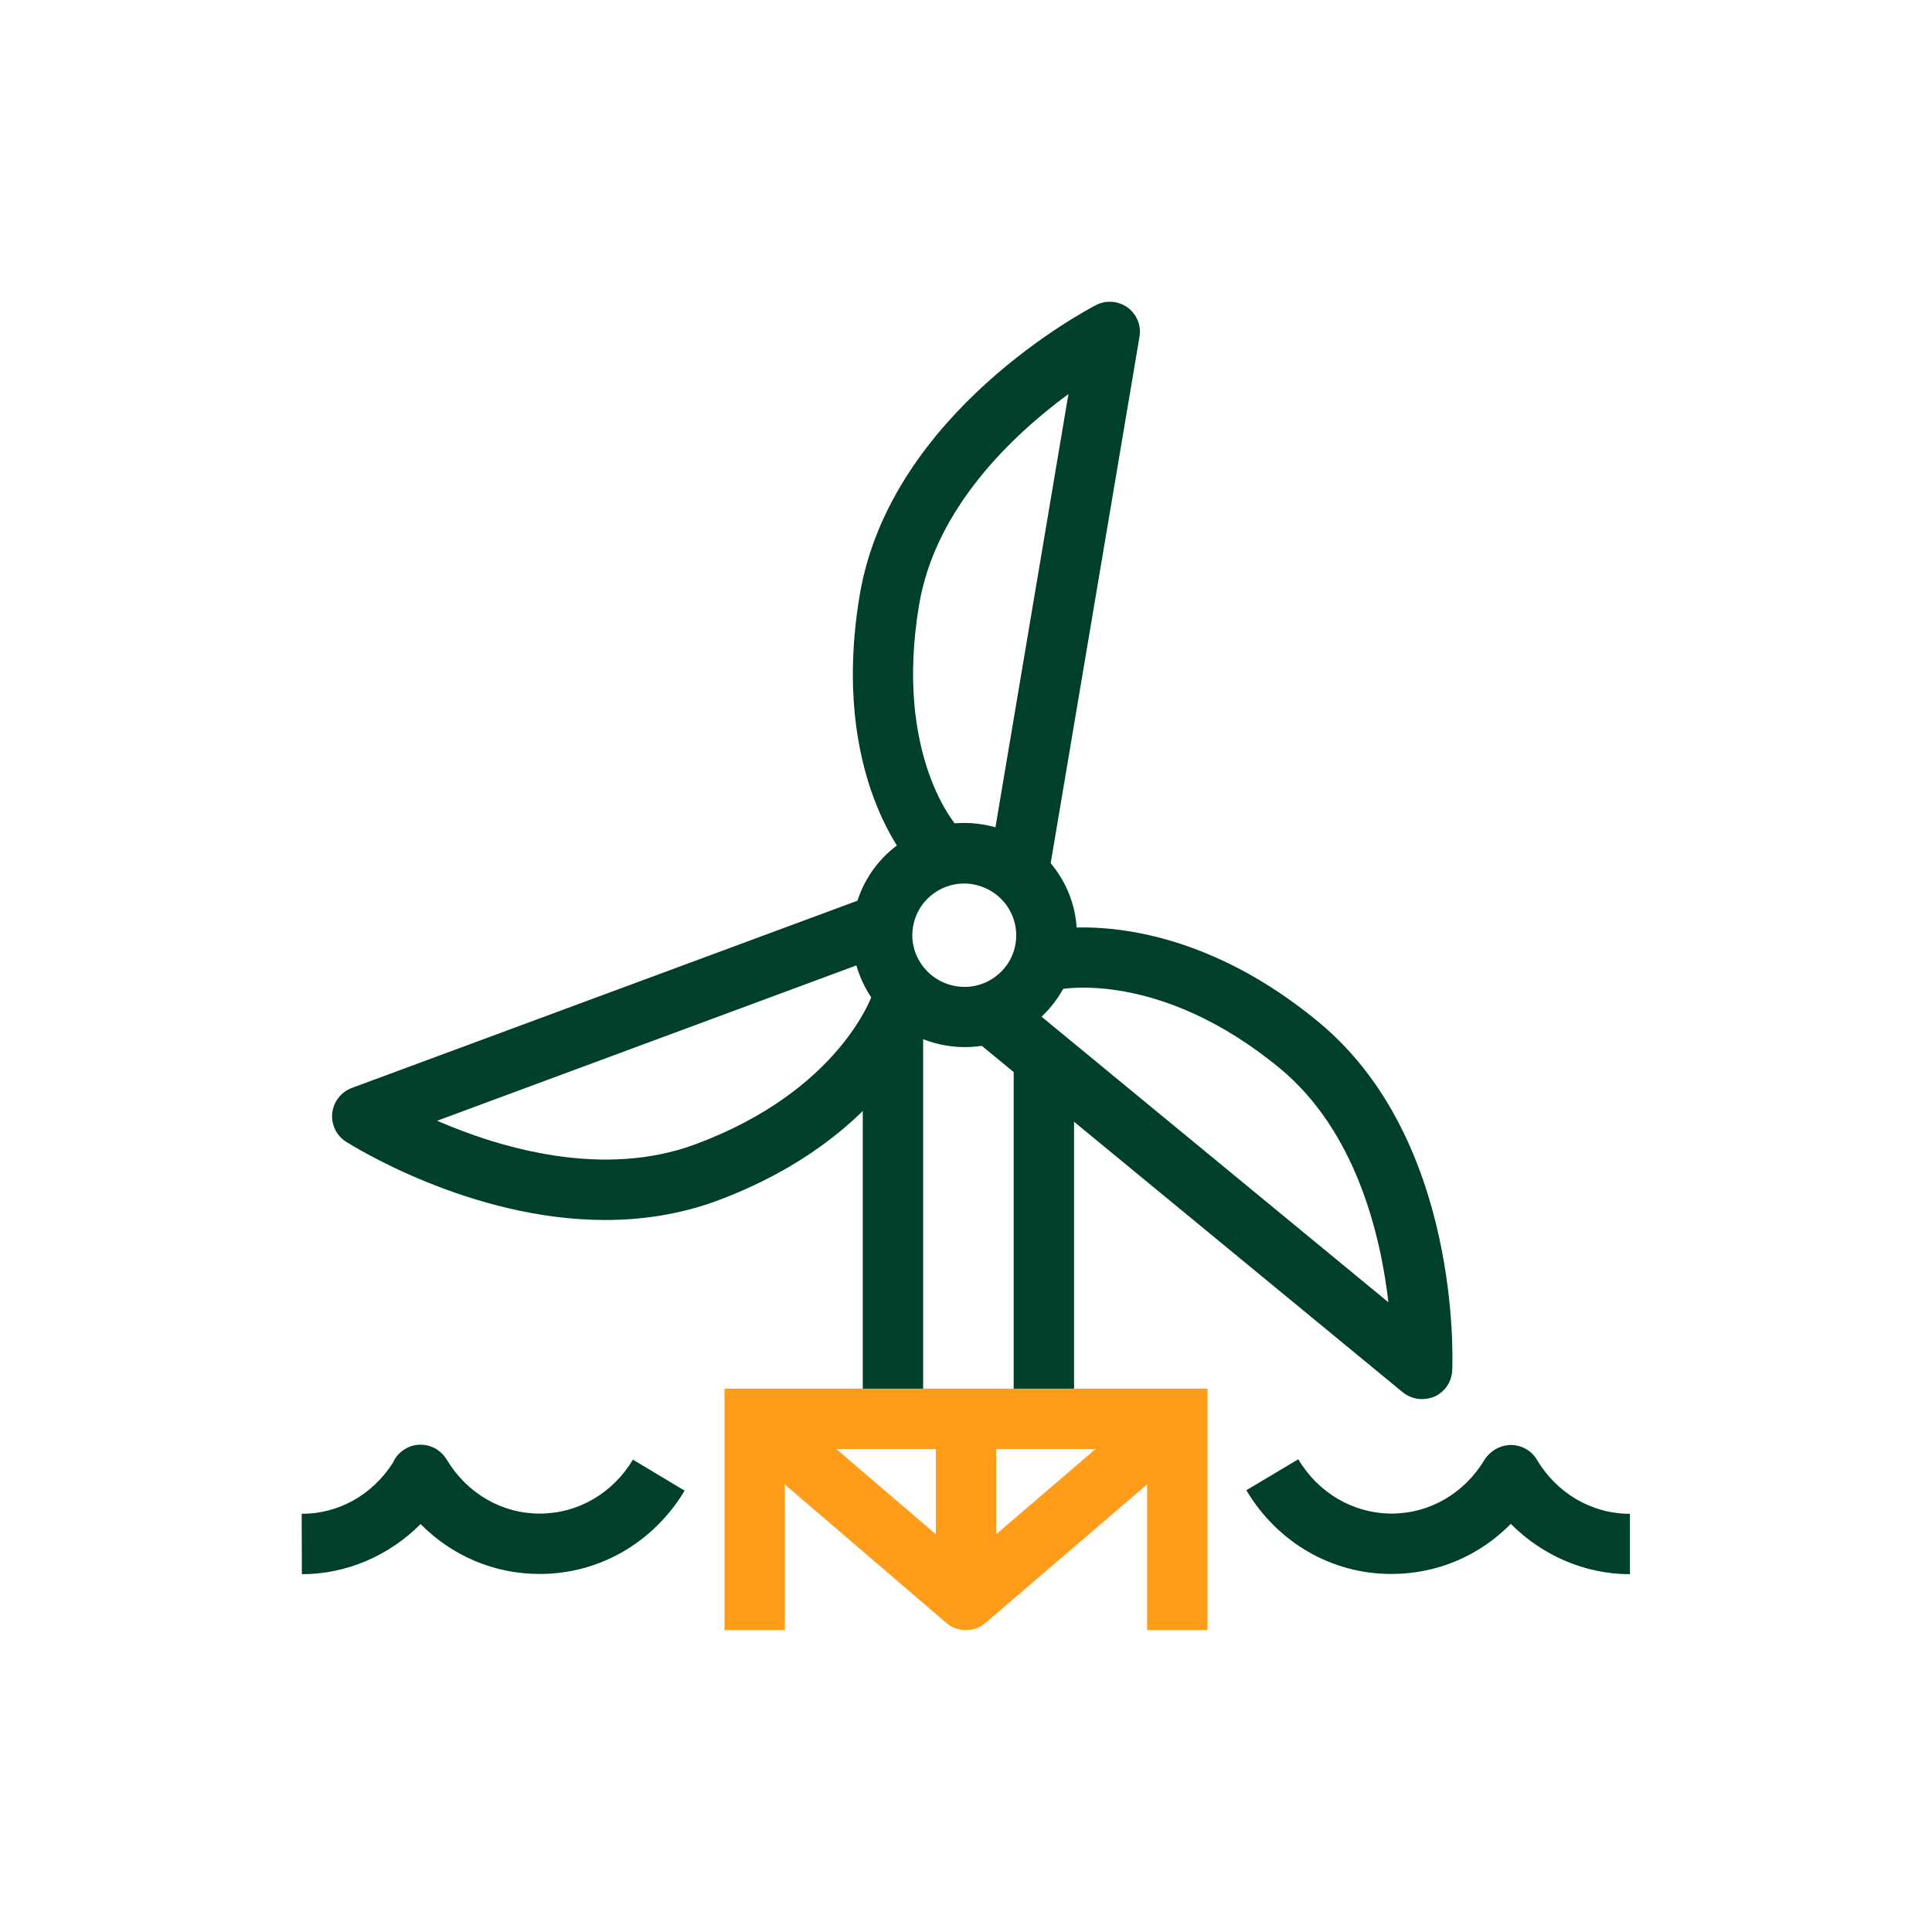
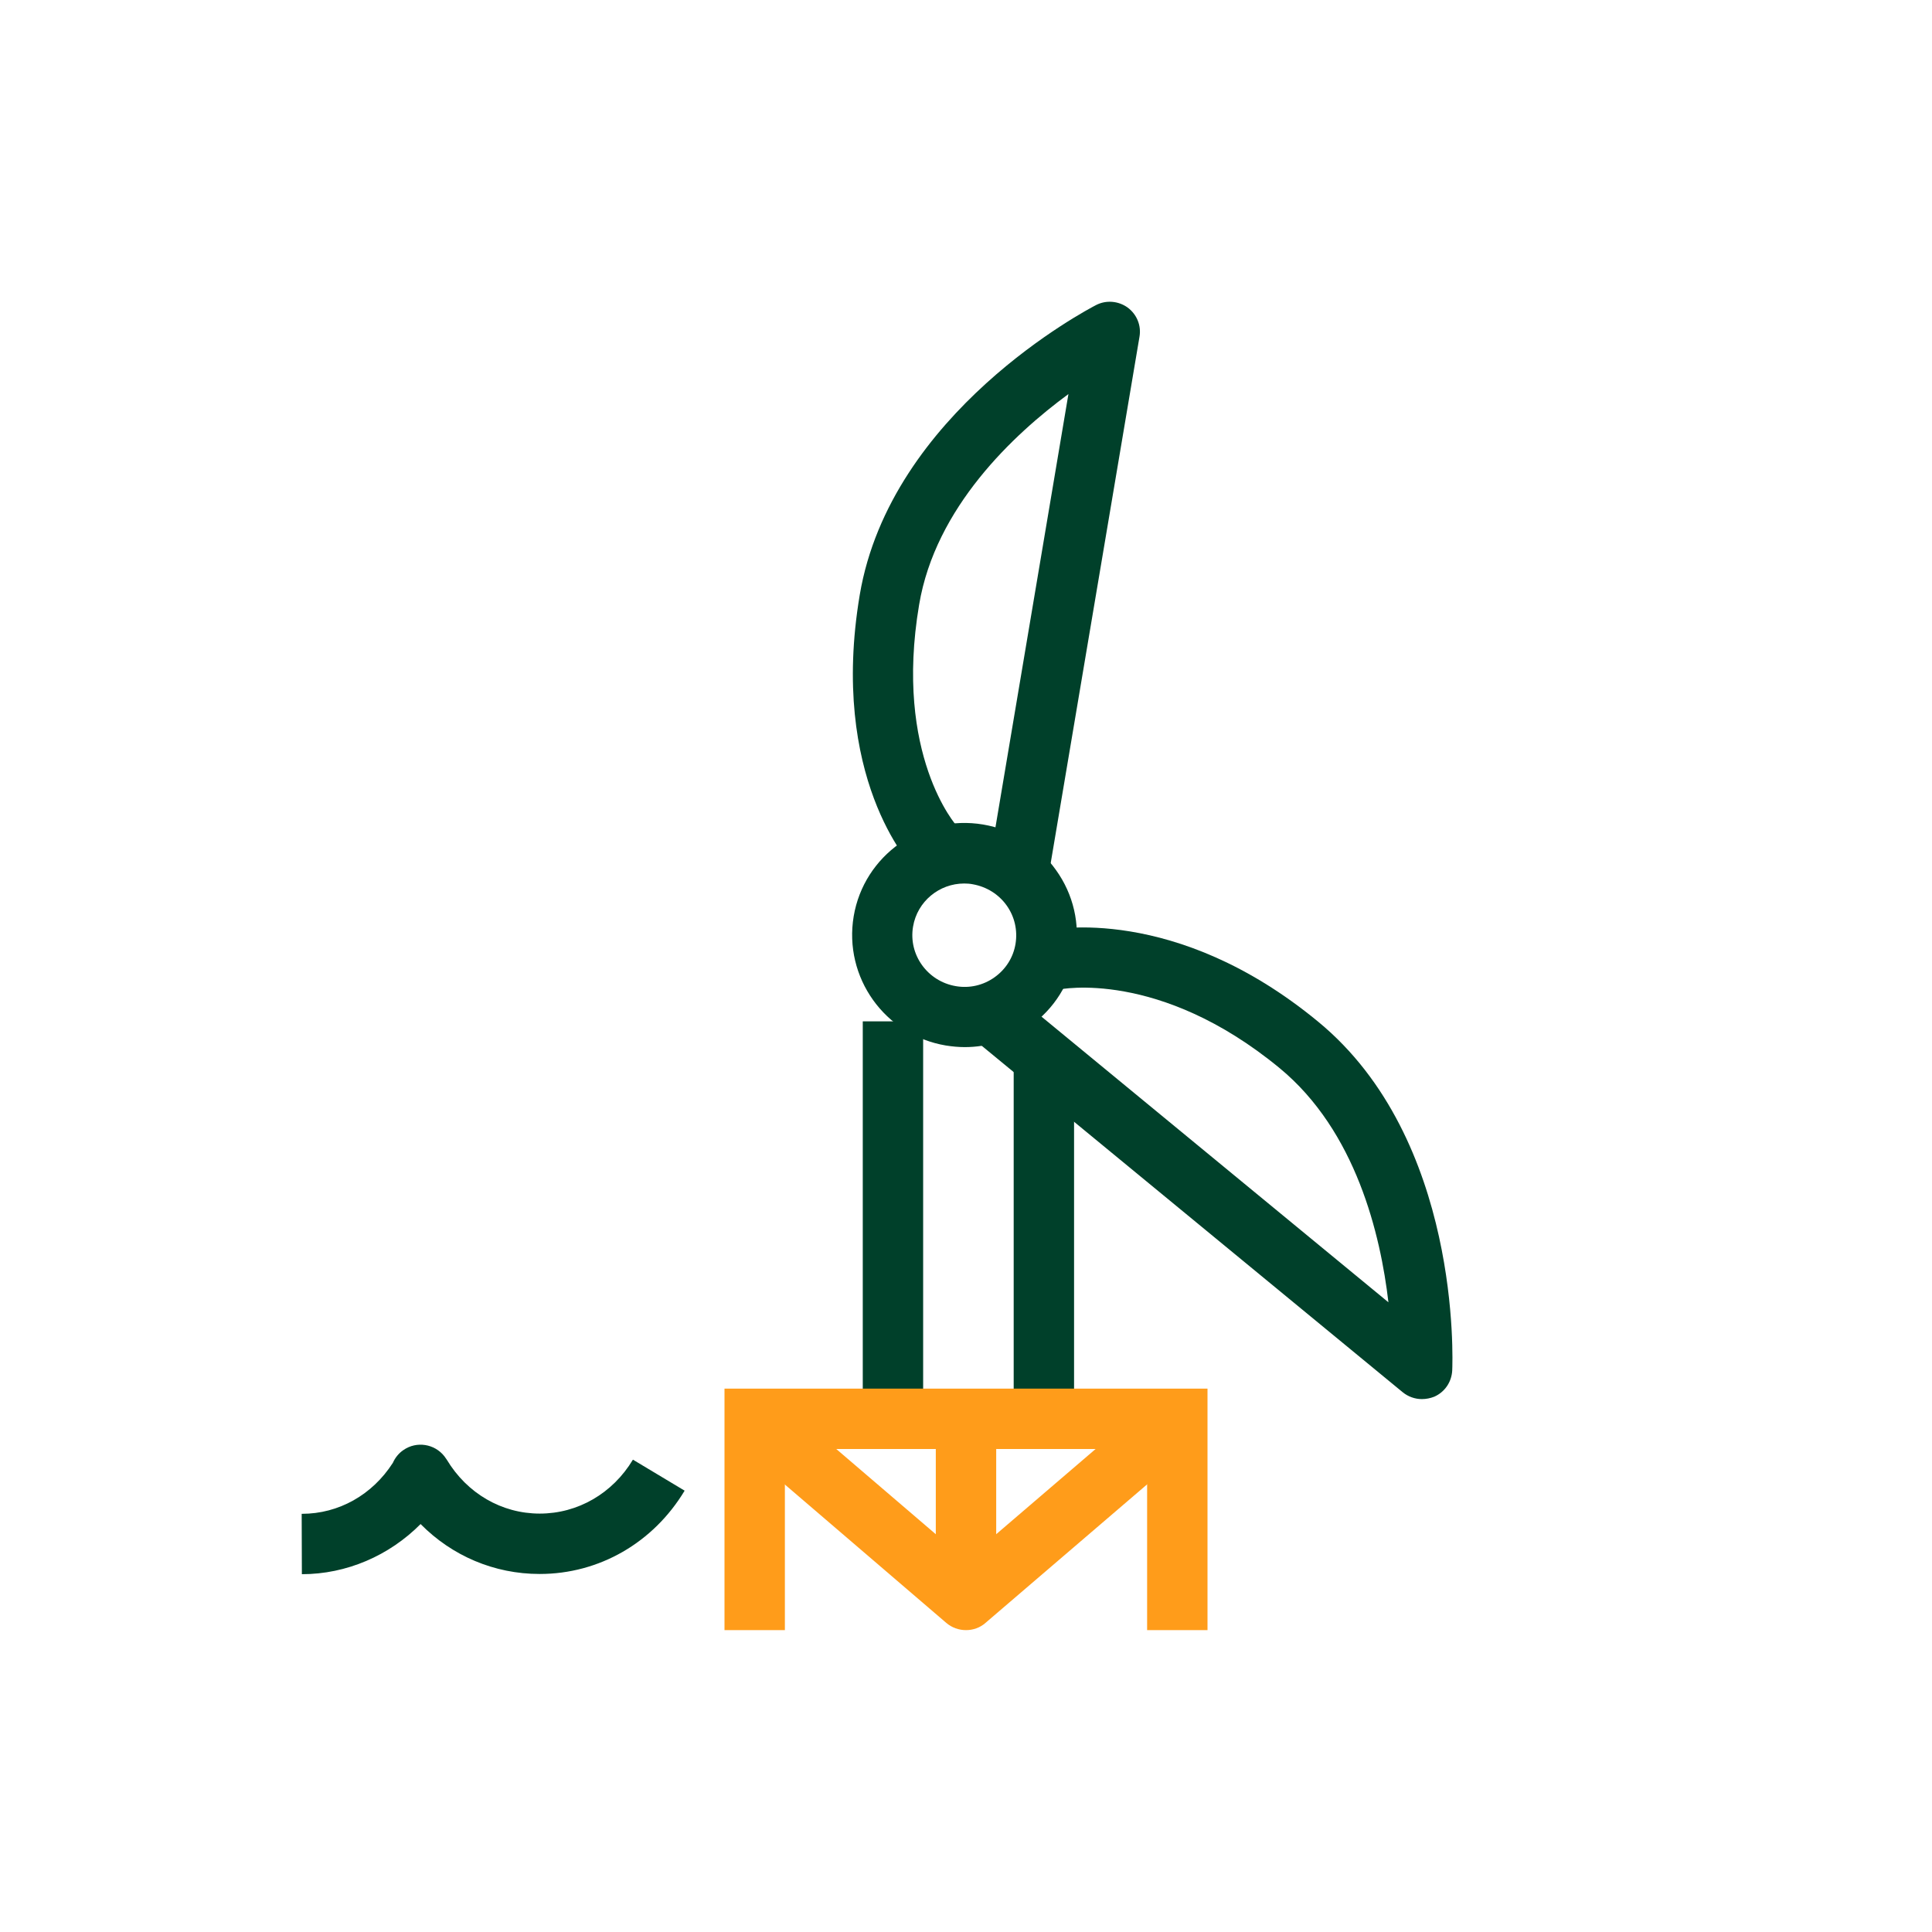
<svg xmlns="http://www.w3.org/2000/svg" width="60" height="60" viewBox="0 0 60 60" fill="none">
  <path d="M28.375 26.962C28.269 26.85 25.75 24.137 26.7 18.475C27.656 12.812 33.775 9.612 34.037 9.475C34.35 9.312 34.731 9.344 35.019 9.55C35.306 9.762 35.45 10.113 35.387 10.463L32.612 26.913L30.762 26.6L33.181 12.238C31.481 13.488 29.05 15.756 28.544 18.781C27.756 23.45 29.7 25.644 29.725 25.663L28.375 26.962Z" fill="#00402A" />
  <path d="M44.156 43.45C43.944 43.45 43.731 43.375 43.562 43.237L30.212 32.25L31.406 30.8L43.119 40.444C42.875 38.35 42.112 35.125 39.737 33.169C35.994 30.087 32.912 30.725 32.887 30.731L32.481 28.9C32.644 28.863 36.494 28.069 40.931 31.725C45.381 35.381 45.112 42.269 45.1 42.562C45.081 42.919 44.869 43.231 44.544 43.375C44.419 43.425 44.287 43.45 44.156 43.45Z" fill="#00402A" />
-   <path d="M18.794 37.888C14.606 37.888 10.937 35.575 10.744 35.456C10.444 35.263 10.281 34.919 10.319 34.569C10.356 34.212 10.594 33.913 10.925 33.788L26.875 27.881L27.525 29.637L13.575 34.806C15.519 35.65 18.712 36.606 21.594 35.538C26.075 33.875 27.087 30.925 27.125 30.8L28.912 31.363C28.862 31.525 27.637 35.3 22.244 37.3C21.094 37.719 19.925 37.888 18.794 37.888Z" fill="#00402A" />
  <path d="M28.669 31.719H26.794V44.062H28.669V31.719Z" fill="#00402A" />
  <path d="M33.356 32.75H31.481V44.062H33.356V32.75Z" fill="#00402A" />
  <path d="M29.962 32.519C29.769 32.519 29.569 32.5 29.375 32.469C27.475 32.15 26.194 30.35 26.512 28.456C26.831 26.562 28.637 25.288 30.531 25.606C31.45 25.762 32.256 26.262 32.794 27.019C33.337 27.775 33.55 28.7 33.394 29.619C33.237 30.538 32.737 31.337 31.975 31.875C31.375 32.3 30.675 32.519 29.962 32.519ZM29.944 27.438C29.169 27.438 28.488 27.994 28.356 28.775C28.206 29.65 28.806 30.475 29.681 30.625C30.106 30.7 30.538 30.6 30.887 30.35C31.238 30.1 31.469 29.731 31.538 29.312C31.606 28.894 31.512 28.469 31.262 28.119C31.012 27.769 30.637 27.538 30.212 27.462C30.125 27.444 30.031 27.438 29.944 27.438Z" fill="#00402A" />
  <path d="M37.5 50.625H35.625V45H24.375V50.625H22.5V43.125H37.5V50.625Z" fill="#FF9C1A" />
  <path d="M30.938 44.062H29.062V49.688H30.938V44.062Z" fill="#FF9C1A" />
  <path d="M30 50.625C29.781 50.625 29.562 50.55 29.387 50.4L22.825 44.775L24.044 43.35L30 48.45L35.95 43.35L37.169 44.775L30.606 50.4C30.438 50.55 30.219 50.625 30 50.625Z" fill="#FF9C1A" />
-   <path d="M50.619 48.888C49.231 48.888 47.9 48.312 46.919 47.325C45.944 48.319 44.625 48.881 43.212 48.881C43.212 48.881 43.212 48.881 43.206 48.881C41.356 48.881 39.675 47.906 38.706 46.281L40.319 45.319C40.95 46.375 42.031 47 43.212 47.006C44.394 47.006 45.475 46.381 46.106 45.331C46.125 45.3 46.15 45.263 46.175 45.237C46.369 44.994 46.669 44.862 46.975 44.875C47.281 44.894 47.569 45.062 47.725 45.325C48.35 46.381 49.437 47.013 50.619 47.013V48.888Z" fill="#00402A" />
  <path d="M9.375 48.888L9.369 47.013C9.369 47.013 9.369 47.013 9.375 47.013C10.519 47.013 11.562 46.425 12.2 45.431C12.269 45.275 12.381 45.131 12.531 45.031C12.937 44.75 13.494 44.837 13.8 45.225C13.825 45.263 13.85 45.294 13.875 45.331C14.506 46.381 15.581 47.006 16.762 47.006C17.944 47.006 19.025 46.381 19.656 45.331L21.262 46.294C20.287 47.913 18.606 48.881 16.762 48.881C16.762 48.881 16.762 48.881 16.756 48.881C15.35 48.881 14.037 48.319 13.062 47.331C12.087 48.312 10.762 48.888 9.375 48.888Z" fill="#00402A" />
</svg>